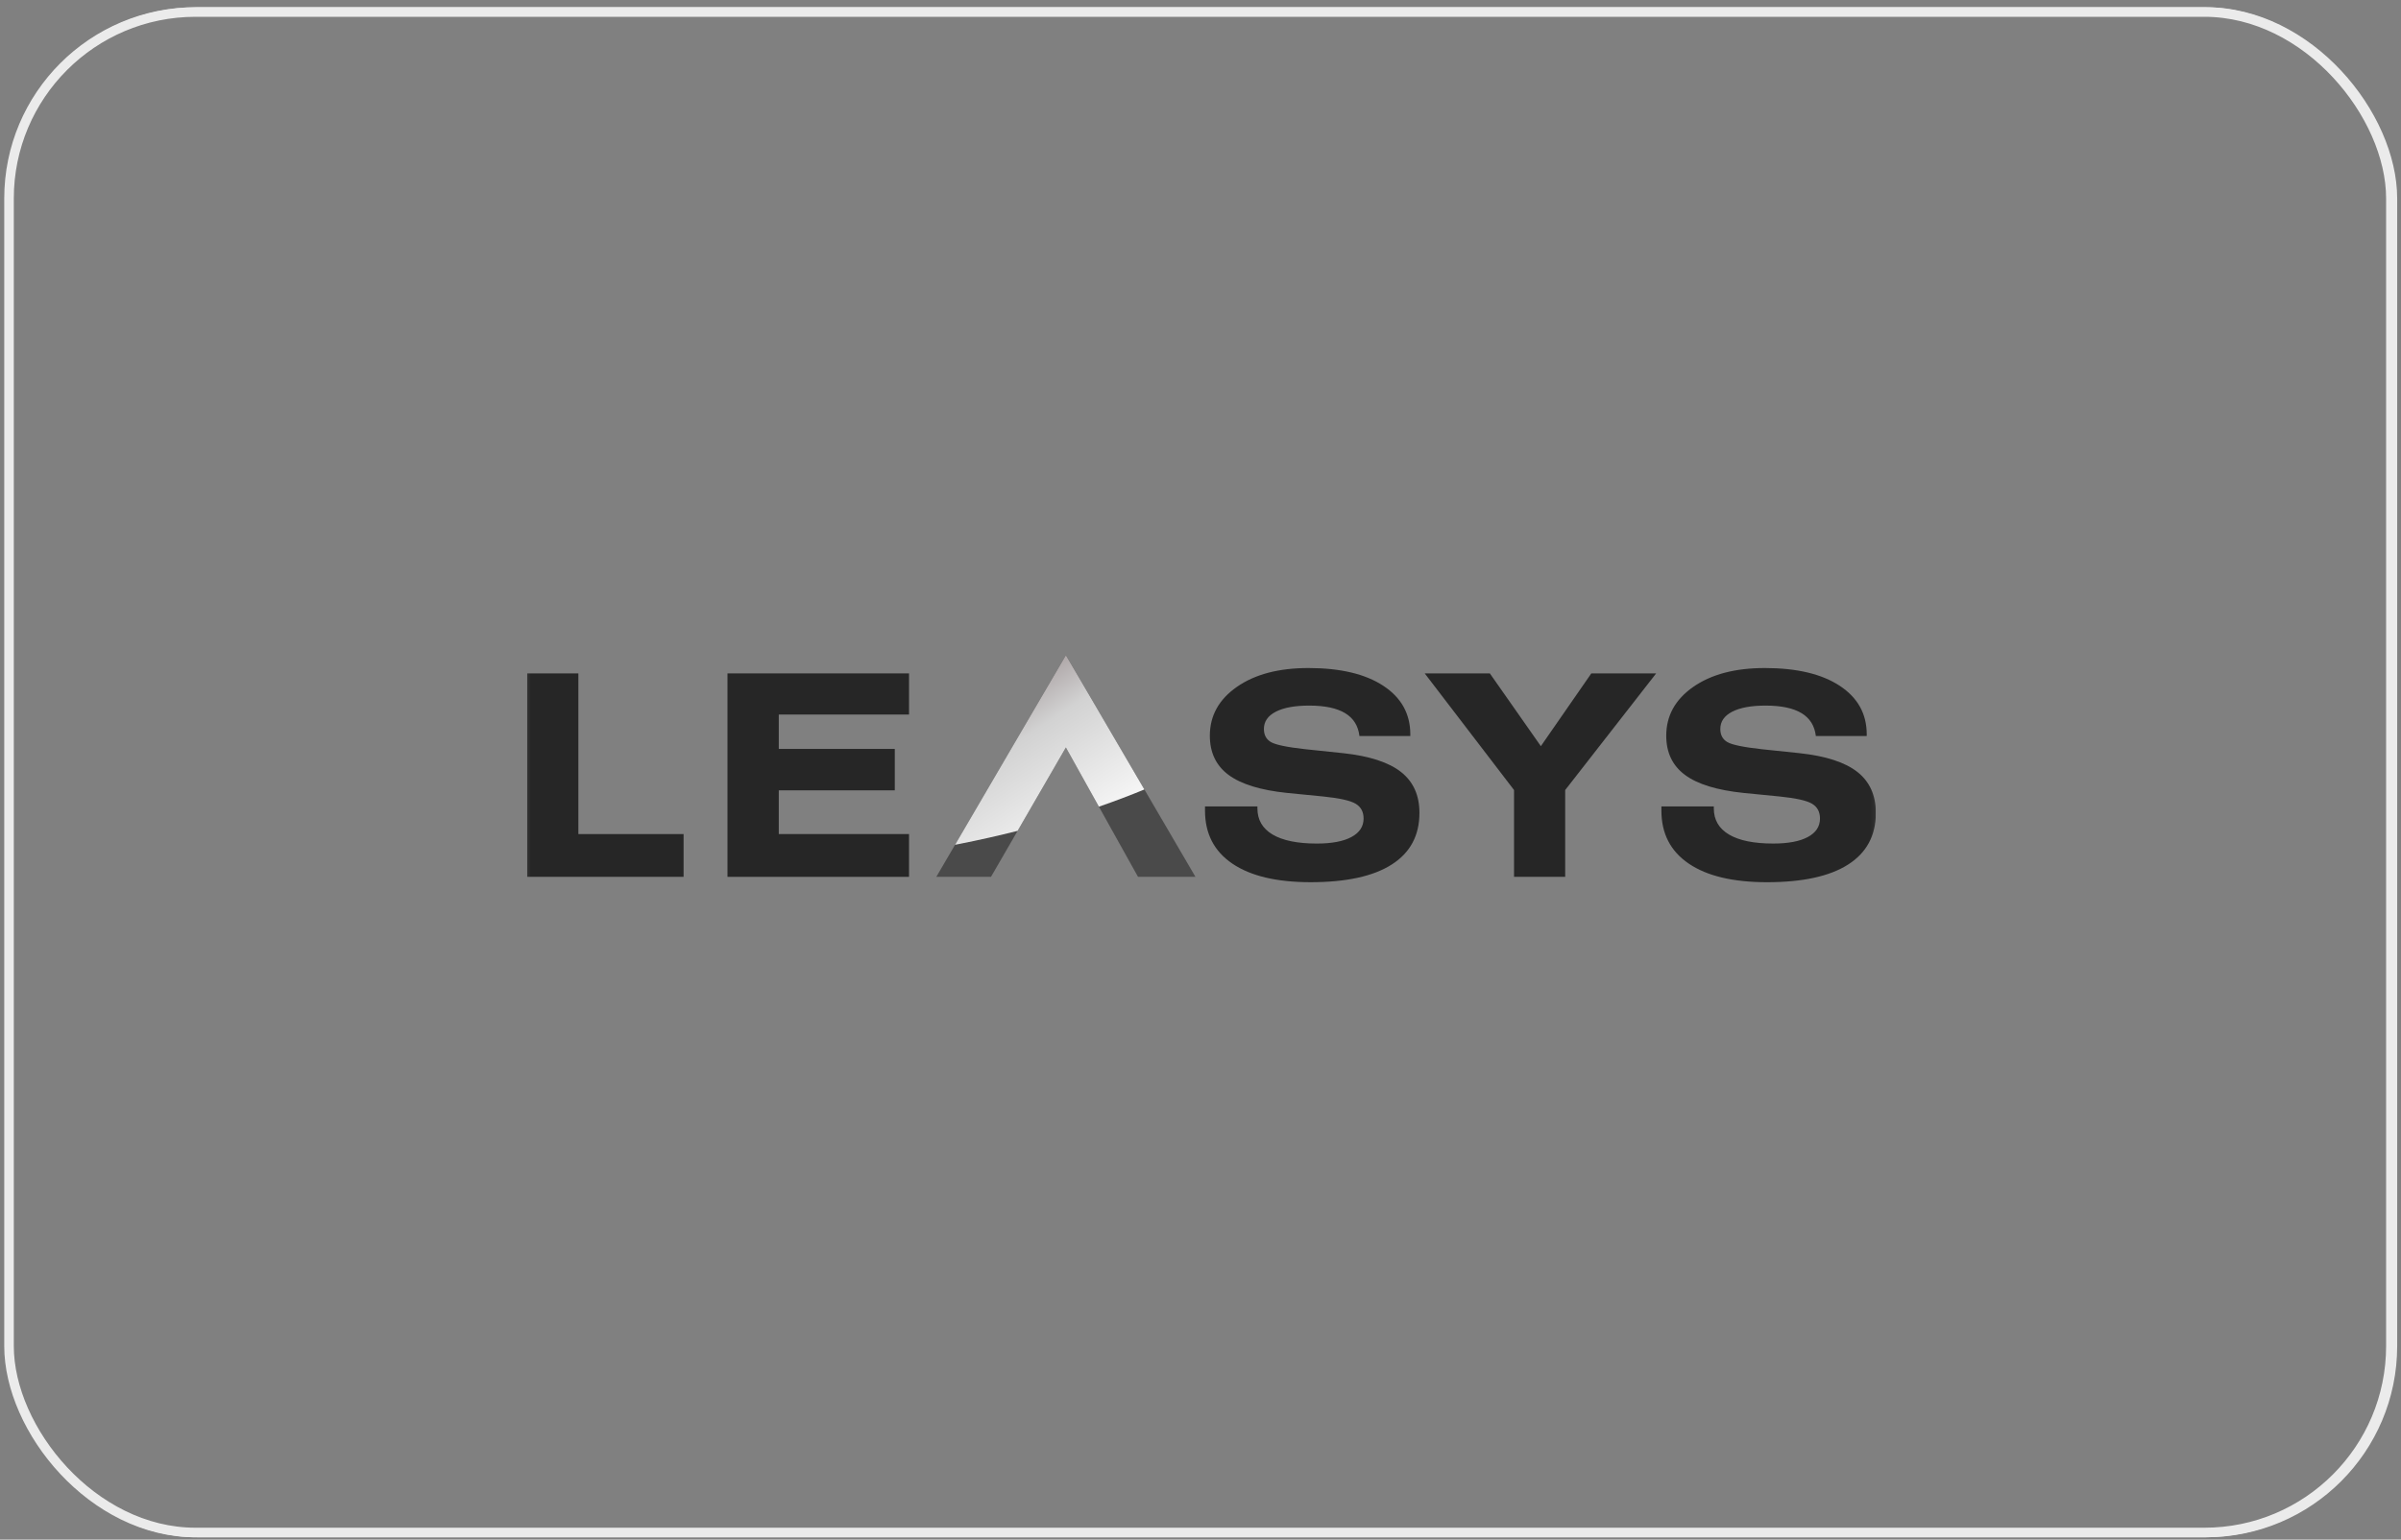
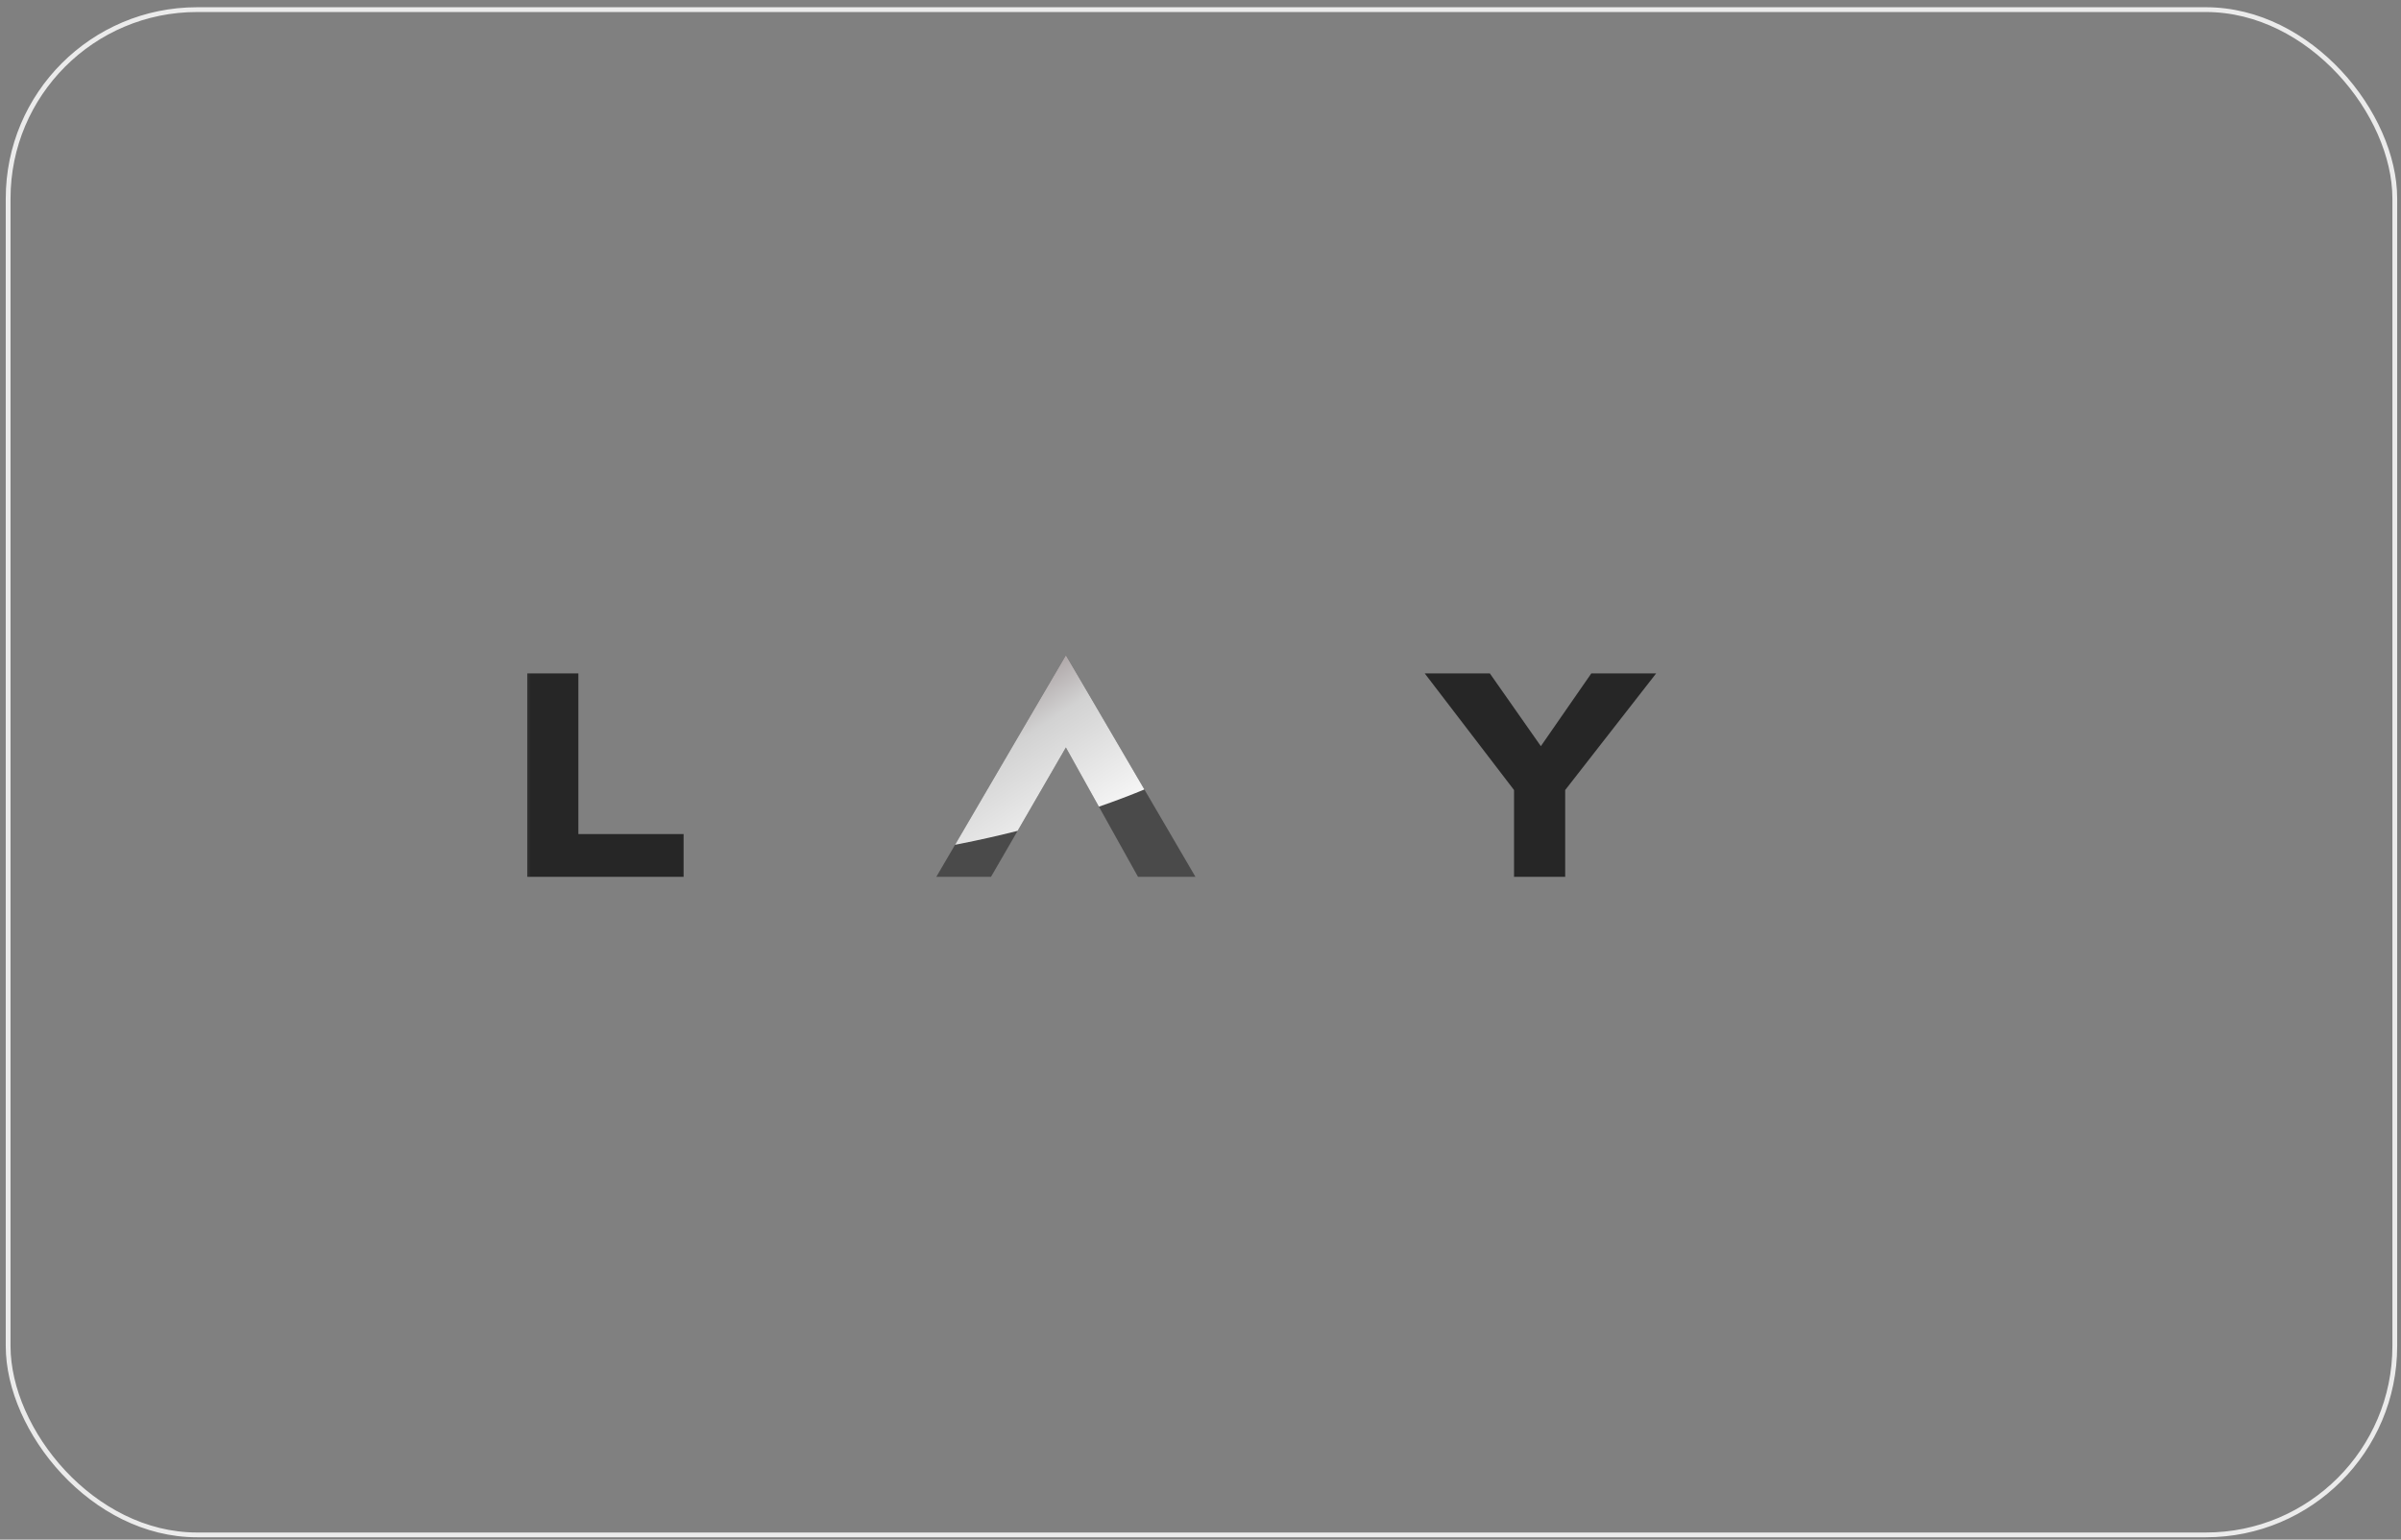
<svg xmlns="http://www.w3.org/2000/svg" width="251" height="161" viewBox="0 0 251 161" fill="none">
  <rect x="0" y="0" width="251" height="161" fill="#808080" stroke="none" />
-   <rect x="0.943" y="1.257" width="249" height="159" rx="19.5" stroke="#EBEBEB" />
  <g clip-path="url(#clip0_3485_15599)">
    <mask id="mask0_3485_15599" style="mask-type:luminance" maskUnits="userSpaceOnUse" x="54" y="67" width="143" height="42">
      <path d="M54.381 67.671H196.771V108.289H54.381V67.671Z" fill="white" />
    </mask>
    <g mask="url(#mask0_3485_15599)">
-       <path d="M189.828 76.964H195.147V76.791C195.147 74.643 194.205 72.951 192.321 71.713C190.437 70.476 187.828 69.858 184.495 69.858C181.391 69.858 178.898 70.515 177.015 71.828C175.131 73.142 174.189 74.844 174.189 76.935C174.189 78.7 174.841 80.066 176.147 81.034C177.453 82.003 179.493 82.631 182.269 82.919L186.07 83.293C187.756 83.465 188.876 83.717 189.43 84.048C189.985 84.379 190.261 84.895 190.261 85.594C190.261 86.429 189.837 87.073 188.989 87.529C188.141 87.985 186.937 88.212 185.376 88.212C183.352 88.212 181.81 87.898 180.751 87.27C179.691 86.642 179.161 85.729 179.161 84.53V84.329H173.683V84.775C173.683 87.172 174.637 89.018 176.545 90.312C178.453 91.607 181.179 92.255 184.726 92.255C188.445 92.255 191.271 91.638 193.203 90.406C195.134 89.174 196.1 87.373 196.1 85.004C196.1 83.163 195.457 81.737 194.171 80.725C192.885 79.714 190.873 79.059 188.137 78.762L184.162 78.345C182.254 78.134 181.057 77.884 180.57 77.597C180.084 77.309 179.841 76.853 179.841 76.23C179.841 75.453 180.254 74.852 181.083 74.425C181.912 73.998 183.078 73.785 184.581 73.785C186.209 73.785 187.46 74.049 188.332 74.576C189.204 75.103 189.702 75.899 189.828 76.964Z" fill="#262626" />
      <path d="M163.624 82.617L173.135 70.418H166.356L161.081 78.028L155.747 70.418H148.939L158.277 82.617V91.693H163.624V82.617Z" fill="#262626" />
-       <path d="M132.128 76.23C132.128 75.454 132.543 74.852 133.371 74.425C134.2 73.998 135.365 73.785 136.869 73.785C138.497 73.785 139.747 74.049 140.619 74.576C141.492 75.104 141.99 75.899 142.115 76.964H147.434V76.791C147.434 74.643 146.492 72.951 144.608 71.713C142.725 70.477 140.116 69.858 136.782 69.858C133.679 69.858 131.186 70.515 129.303 71.829C127.419 73.143 126.477 74.845 126.477 76.935C126.477 78.7 127.13 80.067 128.435 81.035C129.741 82.003 131.781 82.631 134.556 82.919L138.358 83.293C140.043 83.466 141.164 83.717 141.718 84.048C142.272 84.379 142.549 84.895 142.549 85.595C142.549 86.429 142.125 87.074 141.278 87.529C140.429 87.985 139.225 88.213 137.664 88.213C135.64 88.213 134.099 87.898 133.038 87.27C131.978 86.643 131.449 85.729 131.449 84.53V84.329H125.971V84.775C125.971 87.173 126.925 89.018 128.832 90.313C130.741 91.607 133.467 92.254 137.013 92.254C140.733 92.254 143.558 91.638 145.49 90.406C147.422 89.174 148.388 87.373 148.388 85.005C148.388 83.163 147.745 81.737 146.458 80.725C145.172 79.714 143.16 79.059 140.424 78.762L136.449 78.345C134.542 78.134 133.345 77.885 132.858 77.597C132.371 77.309 132.128 76.853 132.128 76.23Z" fill="#262626" />
-       <path d="M76.052 91.694H95.03V87.22H81.414V82.646H93.541V78.316H81.414V74.72H95.03V70.419H76.052V91.694Z" fill="#262626" />
      <path d="M55.101 91.694H71.462V87.22H60.463V70.419H55.101V91.694Z" fill="#262626" />
      <path d="M111.428 68.516L97.882 91.694H103.597L111.428 78.164L118.968 91.694H124.973L111.428 68.516Z" fill="#4A4A4A" />
    </g>
    <path d="M99.841 88.341C100.009 88.308 100.178 88.275 100.347 88.242C102.412 87.833 104.427 87.378 106.38 86.884L111.427 78.164L114.879 84.356C116.541 83.781 118.13 83.179 119.632 82.557L111.427 68.516L99.841 88.341Z" fill="url(#paint0_linear_3485_15599)" />
  </g>
  <rect x="0.851" y="1.007" width="249.5" height="159.5" rx="19.75" stroke="#EBEBEB" stroke-width="0.5" />
  <defs>
    <linearGradient id="paint0_linear_3485_15599" x1="116.557" y1="88.664" x2="93.956" y2="54.417" gradientUnits="userSpaceOnUse">
      <stop stop-color="white" />
      <stop offset="0.006" stop-color="white" />
      <stop offset="0.362" stop-color="#D2D2D2" />
      <stop offset="0.476" stop-color="#B0A9AA" />
      <stop offset="1" stop-color="#DEDEDE" />
    </linearGradient>
    <clipPath id="clip0_3485_15599">
      <rect width="141" height="39" fill="white" transform="translate(55.101 61.544)" />
    </clipPath>
  </defs>
</svg>